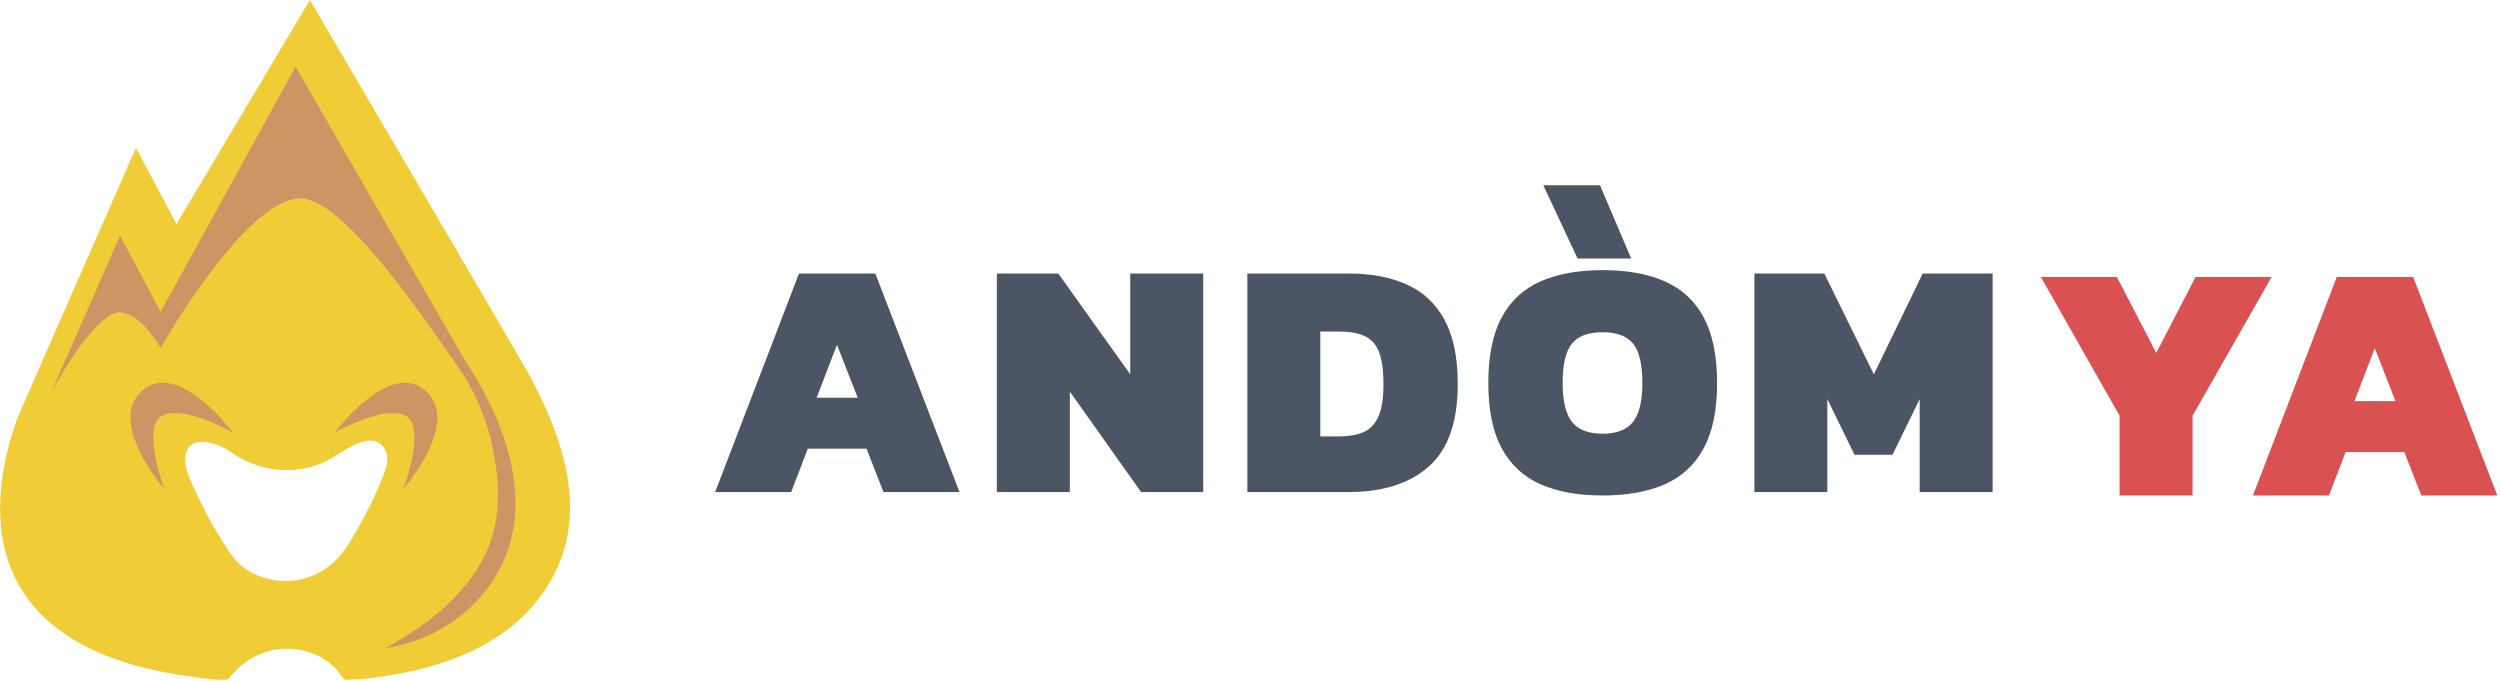
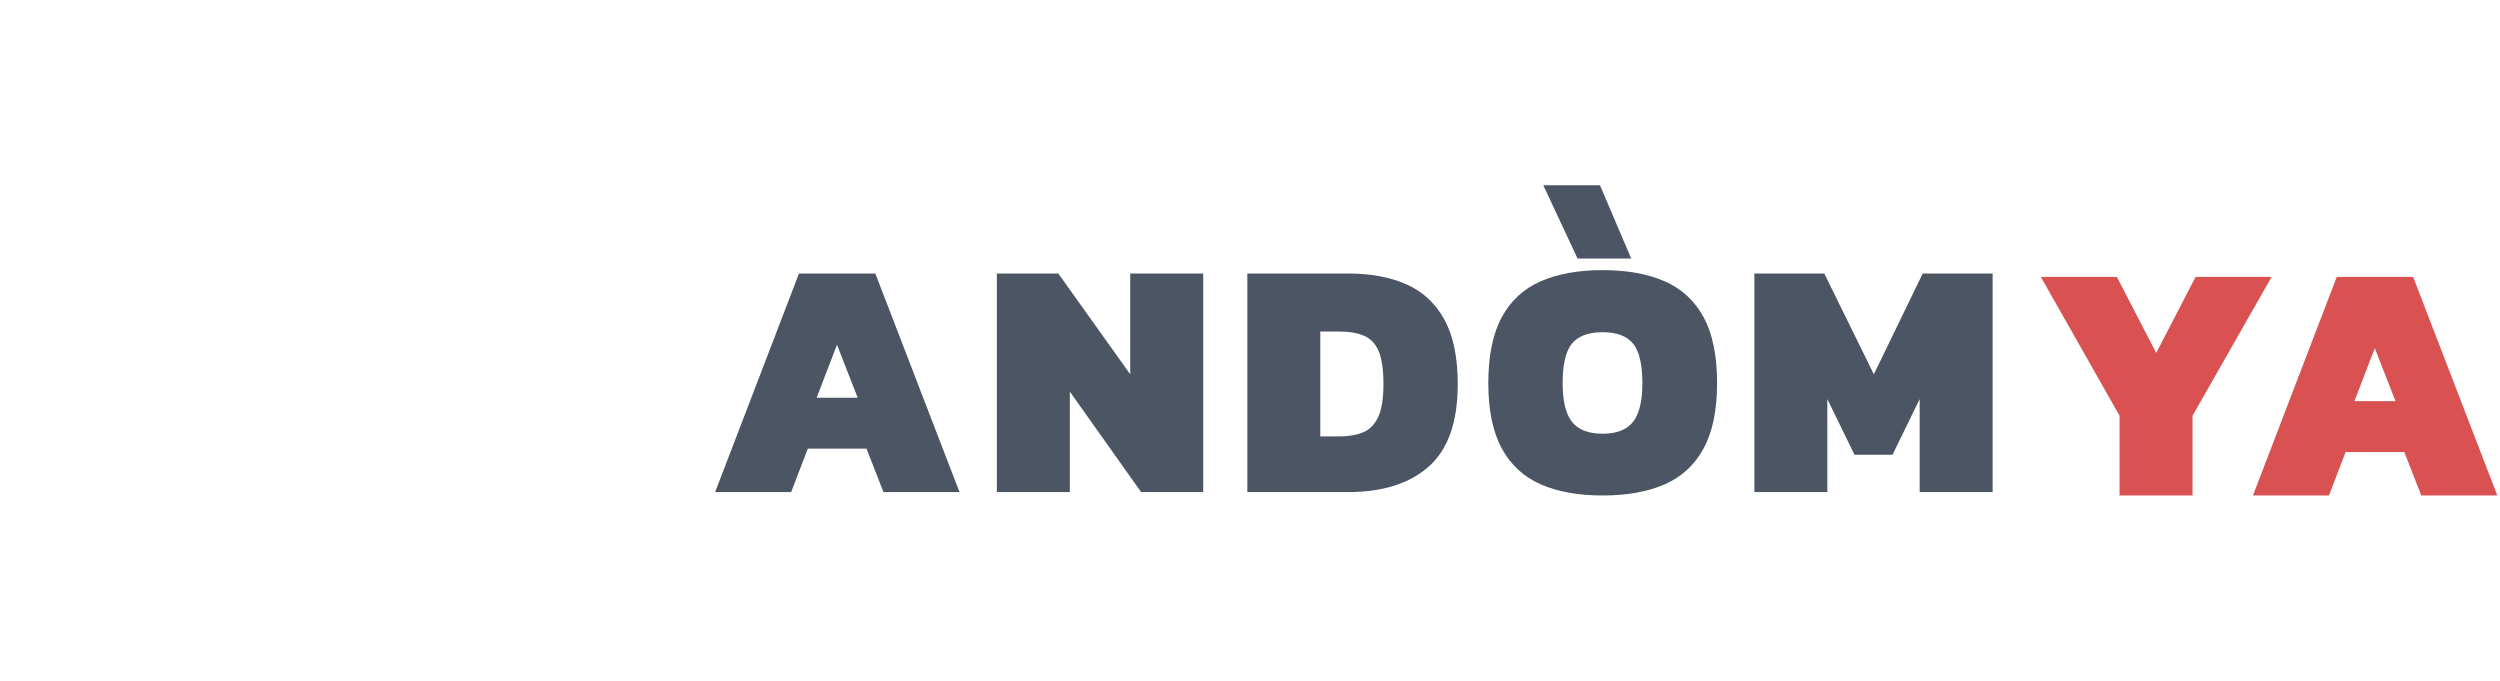
<svg xmlns="http://www.w3.org/2000/svg" width="415" height="113" viewBox="0 0 415 113" fill="none">
  <g clip-path="url(#clip0_1687_26137)">
    <path d="M88.212 62.882C86.792 60.177 51.434 0.003 51.434 0.003C51.095 0.575 29.291 37.19 29.291 37.19L22.573 24.534C20.898 28.354 3.233 68.449 2.797 69.671C2.289 71.09 1.841 72.529 1.458 73.986C1.026 75.628 0.677 77.291 0.428 78.972C0.166 80.762 0.018 82.573 0.02 84.383C0.02 86.254 0.179 88.129 0.537 89.967C0.906 91.863 1.486 93.718 2.294 95.474C3.154 97.34 4.269 99.084 5.599 100.651C7.096 102.415 8.852 103.949 10.761 105.25C13.036 106.803 15.522 108.034 18.09 109.02C21.259 110.239 24.562 111.094 27.897 111.712C29.409 111.992 30.931 112.224 32.46 112.415C34.107 112.621 35.707 112.905 37.377 112.829C37.538 112.821 37.703 112.811 37.845 112.735C37.99 112.658 38.092 112.521 38.193 112.391C40.088 109.941 42.879 108.245 45.954 107.801C49.962 107.225 54.431 108.795 56.722 112.244C56.824 112.399 56.925 112.559 57.068 112.676C57.401 112.944 58.093 112.814 58.493 112.806C60.288 112.771 62.054 112.504 63.827 112.239C65.9 111.928 67.963 111.527 69.997 111.012C73.954 110.009 77.828 108.569 81.34 106.474C84.794 104.413 87.852 101.705 90.158 98.399C90.574 97.799 90.966 97.185 91.332 96.554C97.732 85.544 93.778 73.47 88.212 62.882ZM63.059 80.299C62.199 82.409 61.206 84.465 60.087 86.45C58.682 88.946 57.297 91.72 55.08 93.599C53.38 95.044 51.275 96.019 49.064 96.337C46.287 96.737 43.381 96.095 41.009 94.604C39.054 93.377 37.876 91.351 36.679 89.446C35.272 87.206 34.007 84.877 32.897 82.477C31.885 80.294 29.846 76.942 31.169 74.521C32.307 72.435 35.75 73.567 37.321 74.427C37.959 74.776 38.55 75.206 39.164 75.595C39.782 75.985 40.426 76.333 41.092 76.634C45.424 78.596 50.731 78.542 54.895 76.15C55.602 75.745 56.612 75.046 57.717 74.424C59.891 73.2 62.44 72.266 63.787 74.409C64.955 76.259 63.784 78.522 63.059 80.299Z" fill="#F0CD37" />
    <path d="M85.356 79.985C85.032 77.44 84.427 74.966 83.612 72.587C82.801 70.205 81.796 67.912 80.653 65.706C80.091 64.6 79.494 63.512 78.856 62.45C78.261 61.435 77.631 60.442 76.975 59.465L49.069 11.073L26.655 51.769L19.938 39.112C19.037 41.164 8.534 65.052 8.534 65.052C8.534 65.052 15.321 52.38 19.642 51.84C19.642 51.84 22.882 51.3 26.66 57.78C26.66 57.78 40.7 32.941 49.878 32.941C57.228 32.941 70.994 53.691 76.606 61.743C78.766 64.983 80.577 69.134 81.528 73.188C82.628 77.856 83.103 82.665 82.169 87.17C81.729 89.422 80.895 91.561 79.767 93.535C78.611 95.536 77.201 97.365 75.601 99.06C73.997 100.748 72.198 102.28 70.251 103.673C68.302 105.07 66.215 106.332 64.049 107.582C68.978 106.833 73.806 104.67 77.673 101.199C79.604 99.475 81.274 97.414 82.564 95.149C83.874 92.856 84.783 90.326 85.218 87.74C85.669 85.15 85.654 82.53 85.356 79.985Z" fill="#CC9563" />
    <path d="M38.733 71.867C37.815 71.287 29.419 66.787 26.456 69.327C24.204 71.258 26.306 78.736 27.303 81.181C27.303 81.181 17.064 69.505 24.128 64.46C30.053 60.226 38.733 71.867 38.733 71.867Z" fill="#CC9563" />
-     <path d="M55.509 71.867C56.426 71.287 64.822 66.787 67.786 69.327C70.037 71.258 67.936 78.736 66.939 81.181C66.939 81.181 77.178 69.505 70.113 64.46C64.188 60.226 55.509 71.867 55.509 71.867Z" fill="#CC9563" />
  </g>
  <path d="M118.716 81.684L132.631 45.402H145.306L159.279 81.684H146.657L143.84 74.474H134.094L131.334 81.684H118.716ZM135.56 66.022H142.377L138.941 57.233L135.56 66.022Z" fill="#4B5563" />
  <path d="M165.478 81.684V45.402H175.675L187.621 62.135V45.402H199.733V81.684H189.424L177.593 65.007V81.684H165.478Z" fill="#4B5563" />
  <path d="M207.059 81.684V45.402H223.791C227.583 45.402 230.835 46.013 233.537 47.232C236.243 48.451 238.327 50.406 239.79 53.091C241.253 55.776 241.986 59.334 241.986 63.767C241.986 70.041 240.387 74.593 237.196 77.431C234.002 80.269 229.535 81.684 223.788 81.684H207.059ZM219.171 72.444H222.324C223.866 72.444 225.179 72.22 226.269 71.769C227.359 71.317 228.194 70.472 228.778 69.233C229.362 67.994 229.65 66.174 229.65 63.767C229.65 61.364 229.389 59.541 228.863 58.302C228.336 57.063 227.528 56.208 226.439 55.739C225.349 55.271 223.978 55.036 222.324 55.036H219.171V72.444Z" fill="#4B5563" />
  <path d="M266.046 82.249C261.989 82.249 258.551 81.631 255.736 80.392C252.919 79.153 250.77 77.16 249.286 74.42C247.803 71.677 247.06 68.072 247.06 63.605C247.06 59.06 247.8 55.417 249.286 52.674C250.77 49.931 252.919 47.942 255.736 46.703C258.554 45.464 261.989 44.843 266.046 44.843C270.103 44.843 273.538 45.464 276.356 46.703C279.173 47.942 281.322 49.935 282.809 52.674C284.292 55.417 285.036 59.06 285.036 63.605C285.036 68.076 284.292 71.681 282.809 74.42C281.325 77.163 279.177 79.153 276.356 80.392C273.538 81.627 270.103 82.249 266.046 82.249ZM261.877 42.921L256.188 30.752H265.598L270.782 42.921H261.877ZM266.046 71.997C268.375 71.997 270.055 71.338 271.087 70.024C272.119 68.711 272.635 66.569 272.635 63.602C272.635 60.485 272.119 58.296 271.087 57.036C270.055 55.777 268.371 55.149 266.046 55.149C263.68 55.149 261.979 55.777 260.947 57.036C259.915 58.296 259.399 60.482 259.399 63.602C259.399 66.569 259.915 68.711 260.947 70.024C261.979 71.338 263.68 71.997 266.046 71.997Z" fill="#4B5563" />
  <path d="M291.227 81.684V45.402H302.833L311.058 62.135L319.171 45.402H330.778V81.684H318.666V66.246L314.158 75.486H307.847L303.339 66.246V81.684H291.227Z" fill="#4B5563" />
  <path d="M351.847 82.249V69.009L338.777 45.966H351.399L357.933 58.588L364.468 45.966H377.09L363.962 69.009V82.249H351.847Z" fill="#D95151" />
  <path d="M373.99 82.249L387.905 45.966H400.581L414.553 82.249H401.932L399.114 75.038H389.368L386.608 82.249H373.99ZM390.835 66.585H397.651L394.212 57.797L390.835 66.585Z" fill="#D95151" />
  <defs>
    <clipPath id="clip0_1687_26137">
-       <rect width="94.716" height="113" fill="white" />
-     </clipPath>
+       </clipPath>
  </defs>
</svg>